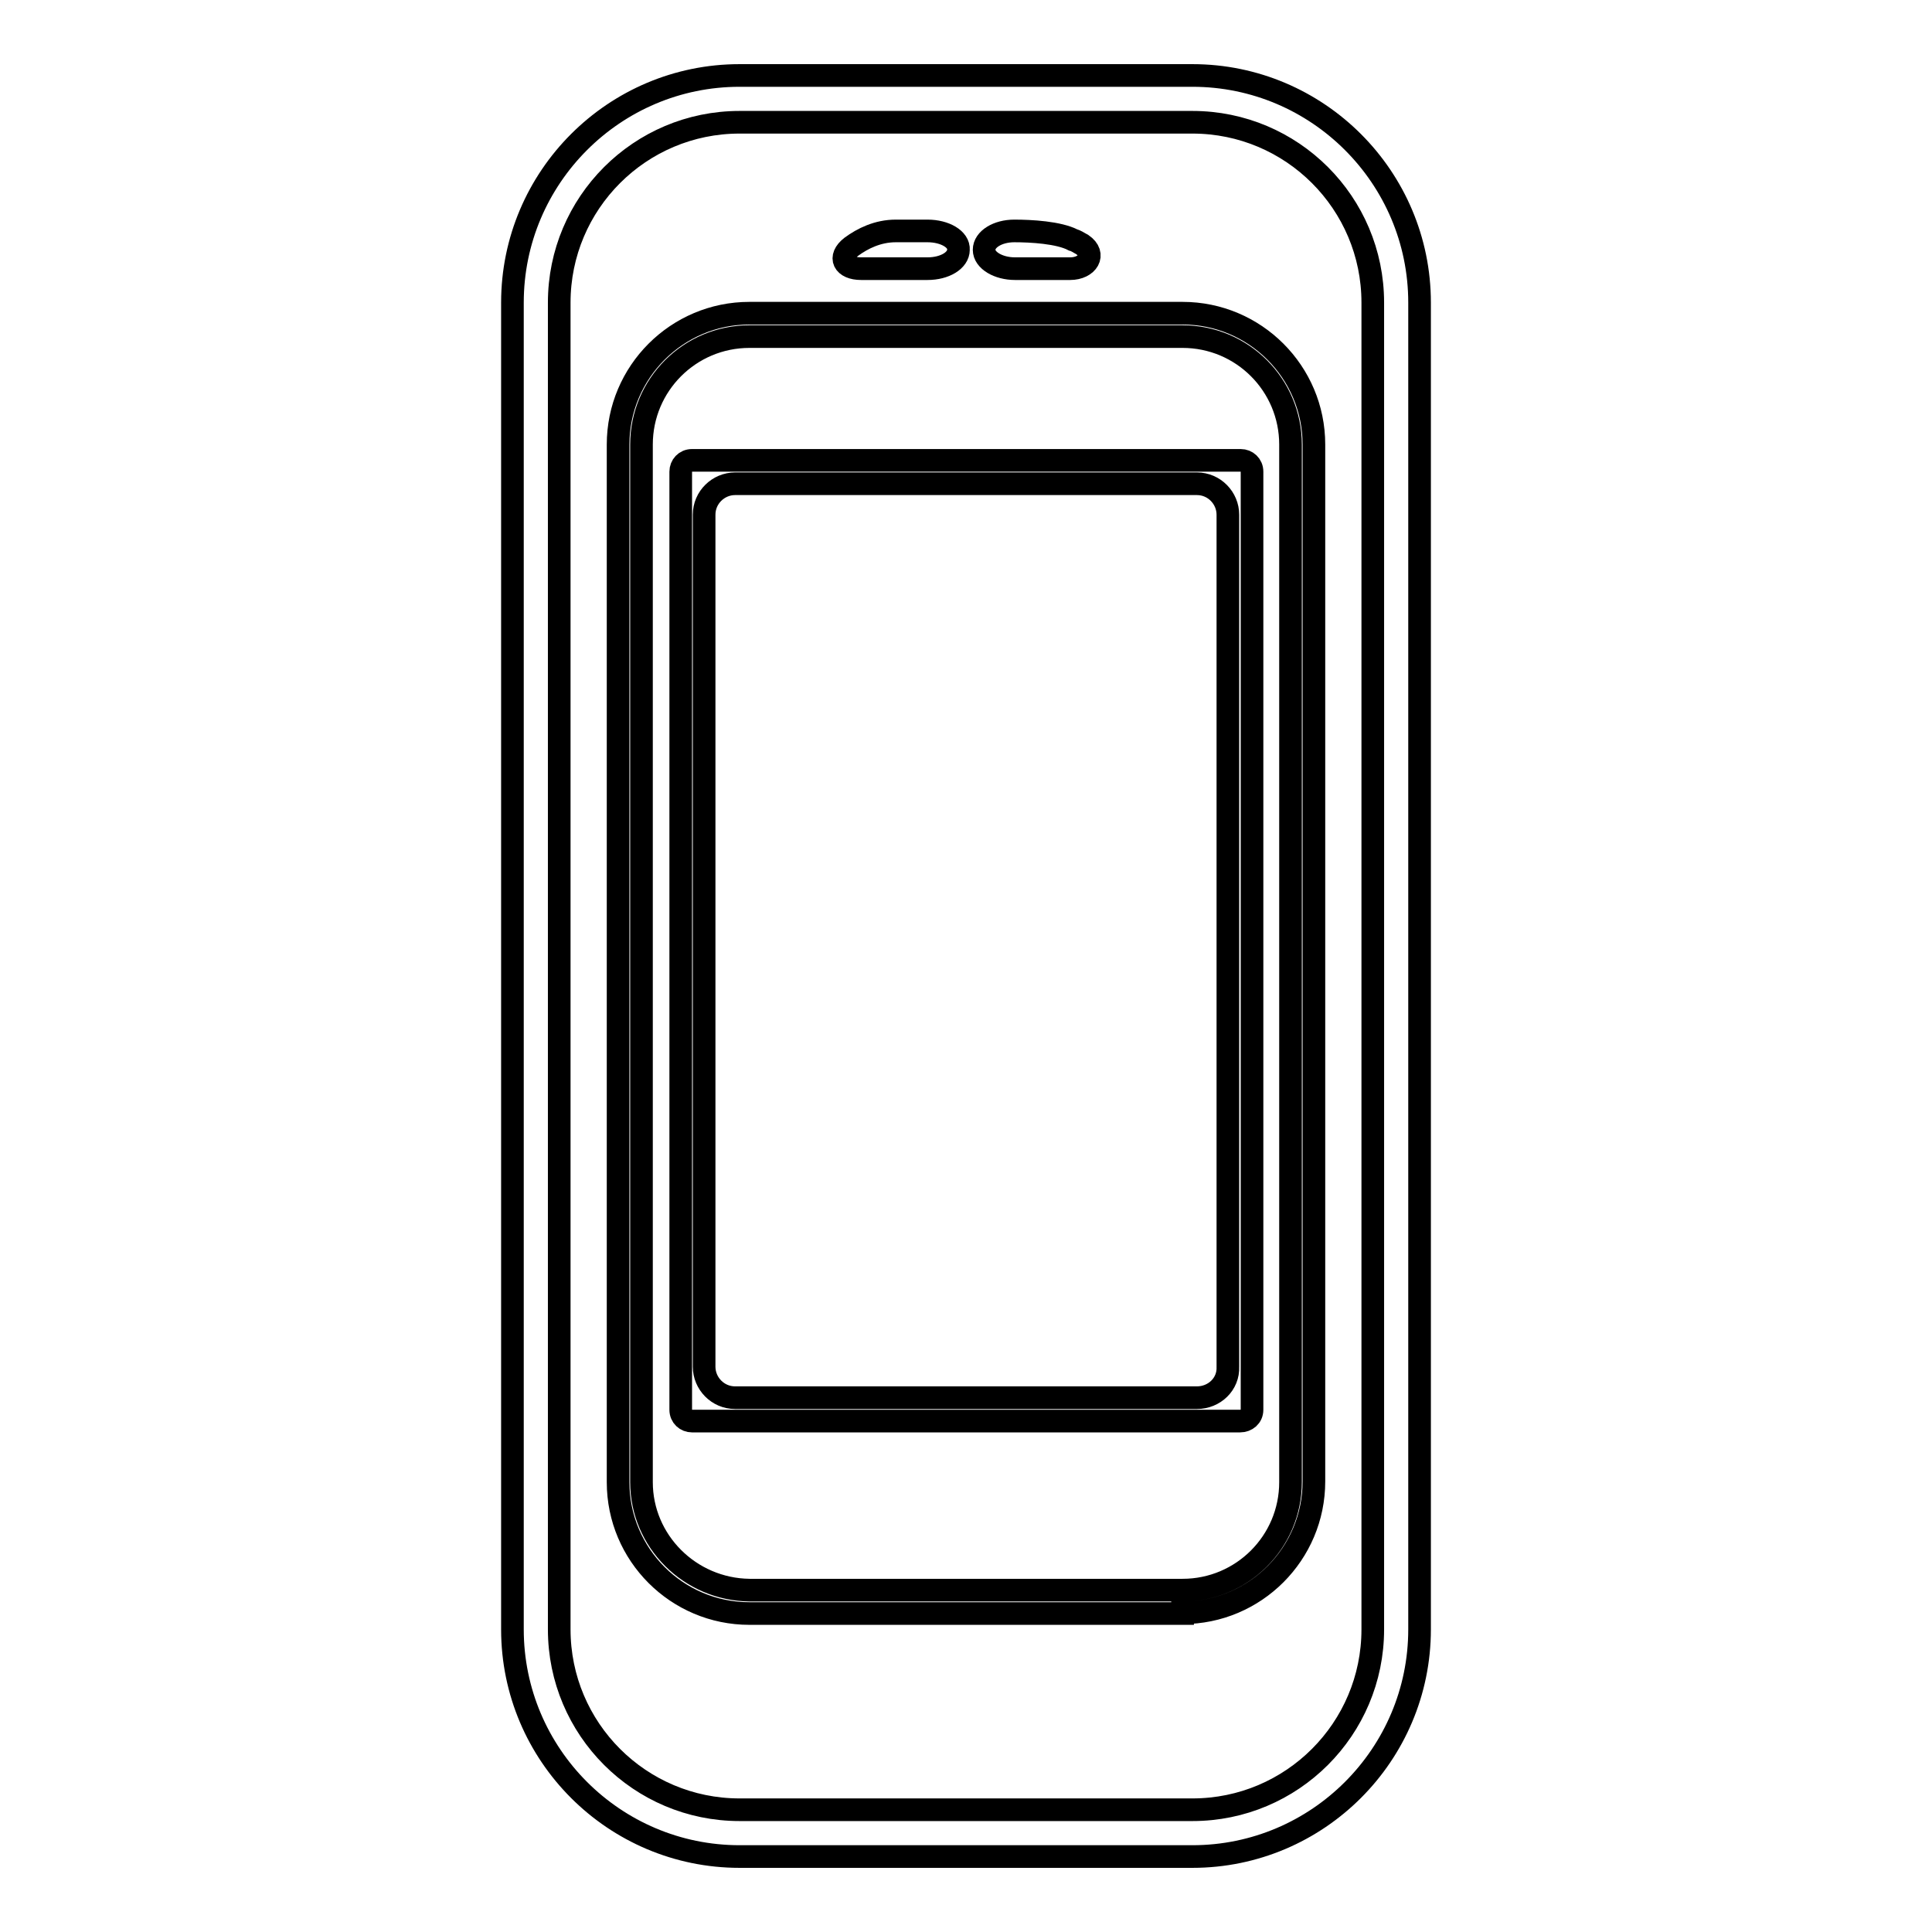
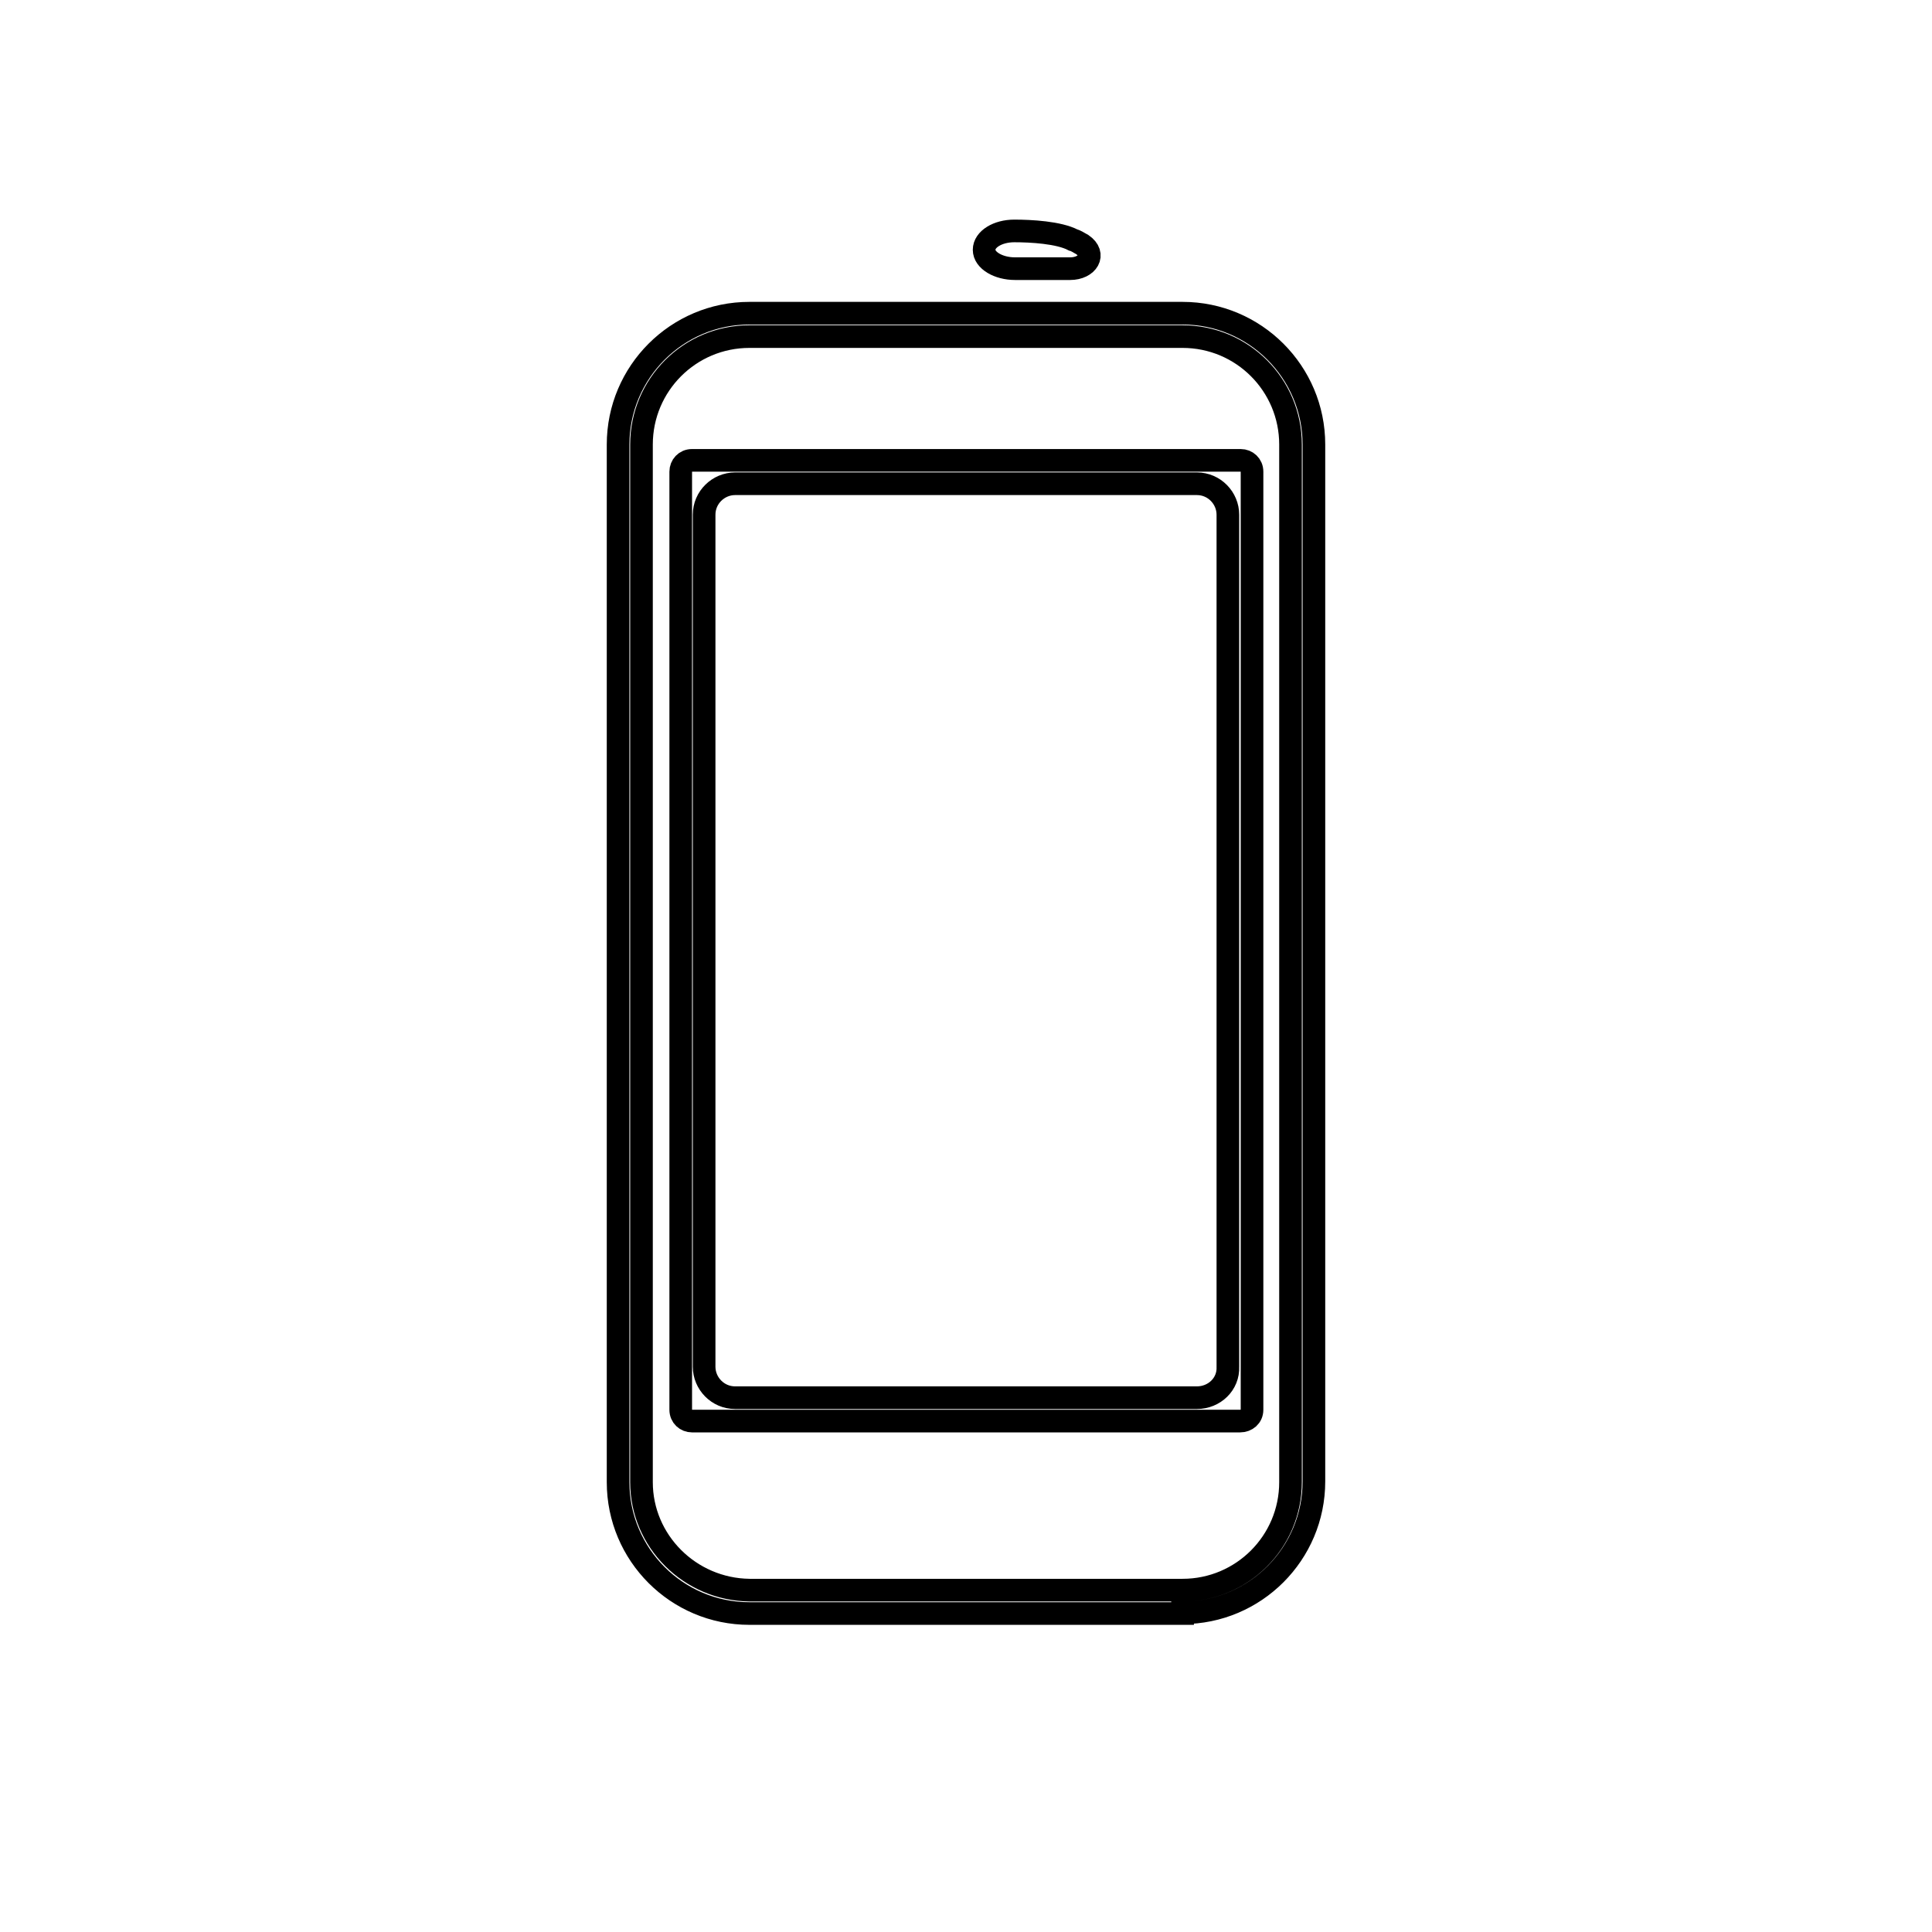
<svg xmlns="http://www.w3.org/2000/svg" version="1.1" x="0px" y="0px" viewBox="0 0 256 256" enable-background="new 0 0 256 256" xml:space="preserve">
  <g>
    <g>
      <g>
        <g>
          <path stroke-width="3" fill-opacity="0" stroke="#000000" d="M156.7,213.7c9.6,0,17.4-7.8,17.4-17.4V58.9c0-9.6-7.8-17.4-17.4-17.4H99.3c-9.6,0-17.4,7.8-17.4,17.4v137.5c0,9.6,7.8,17.4,17.4,17.4H156.7z M85,196.4V58.9c0-7.9,6.4-14.3,14.3-14.3h57.4c7.9,0,14.3,6.4,14.3,14.3v137.5c0,7.9-6.4,14.3-14.3,14.3H99.3C91.4,210.6,85,204.2,85,196.4z" />
-           <path stroke-width="3" fill-opacity="0" stroke="#000000" d="M158,246c16.6,0,30.1-13.5,30.1-30.1V40.1c0-16.6-13.5-30.1-30.1-30.1H98c-16.6,0-30.1,13.5-30.1,30.1v175.8c0,16.6,13.5,30.1,30.1,30.1H158L158,246z M74.1,215.9V40.1c0-13.2,10.7-23.9,23.9-23.9h60c13.2,0,23.9,10.7,23.9,23.9v175.8c0,13.2-10.7,23.9-23.9,23.9H98C84.8,239.8,74.1,229.1,74.1,215.9z" />
          <path stroke-width="3" fill-opacity="0" stroke="#000000" d="M165.9,186.8V62.5c0-0.9-0.7-1.5-1.5-1.5H91.7c-0.9,0-1.5,0.7-1.5,1.5v124.3c0,0.9,0.7,1.5,1.5,1.5h72.6C165.2,188.3,165.9,187.7,165.9,186.8z M158.6,185.2H97.4c-2.3,0-4.1-1.9-4.1-4.1V68.2c0-2.3,1.9-4.1,4.1-4.1h61.2c2.3,0,4.1,1.9,4.1,4.1v112.9C162.8,183.4,160.9,185.2,158.6,185.2z" />
          <path stroke-width="3" fill-opacity="0" stroke="#000000" d="M134.4,30.6c-2.2,0-4,1.1-4,2.5c0,1.4,1.9,2.5,4.1,2.5h7.3c2.3,0,3.5-1.9,1.6-3.2c-0.4-0.2-0.8-0.5-1.2-0.6C140.3,30.8,136.6,30.6,134.4,30.6z" />
-           <path stroke-width="3" fill-opacity="0" stroke="#000000" d="M122.9,30.6c-1.7,0-3.1,0-4.2,0c-2.4,0-4.4,1-5.9,2.1c-1.8,1.4-1,2.9,1.3,2.9h8.8c2.3,0,4.1-1.1,4.1-2.5C127.1,31.7,125.2,30.6,122.9,30.6z" />
        </g>
      </g>
      <g />
      <g />
      <g />
      <g />
      <g />
      <g />
      <g />
      <g />
      <g />
      <g />
      <g />
      <g />
      <g />
      <g />
      <g />
    </g>
  </g>
</svg>